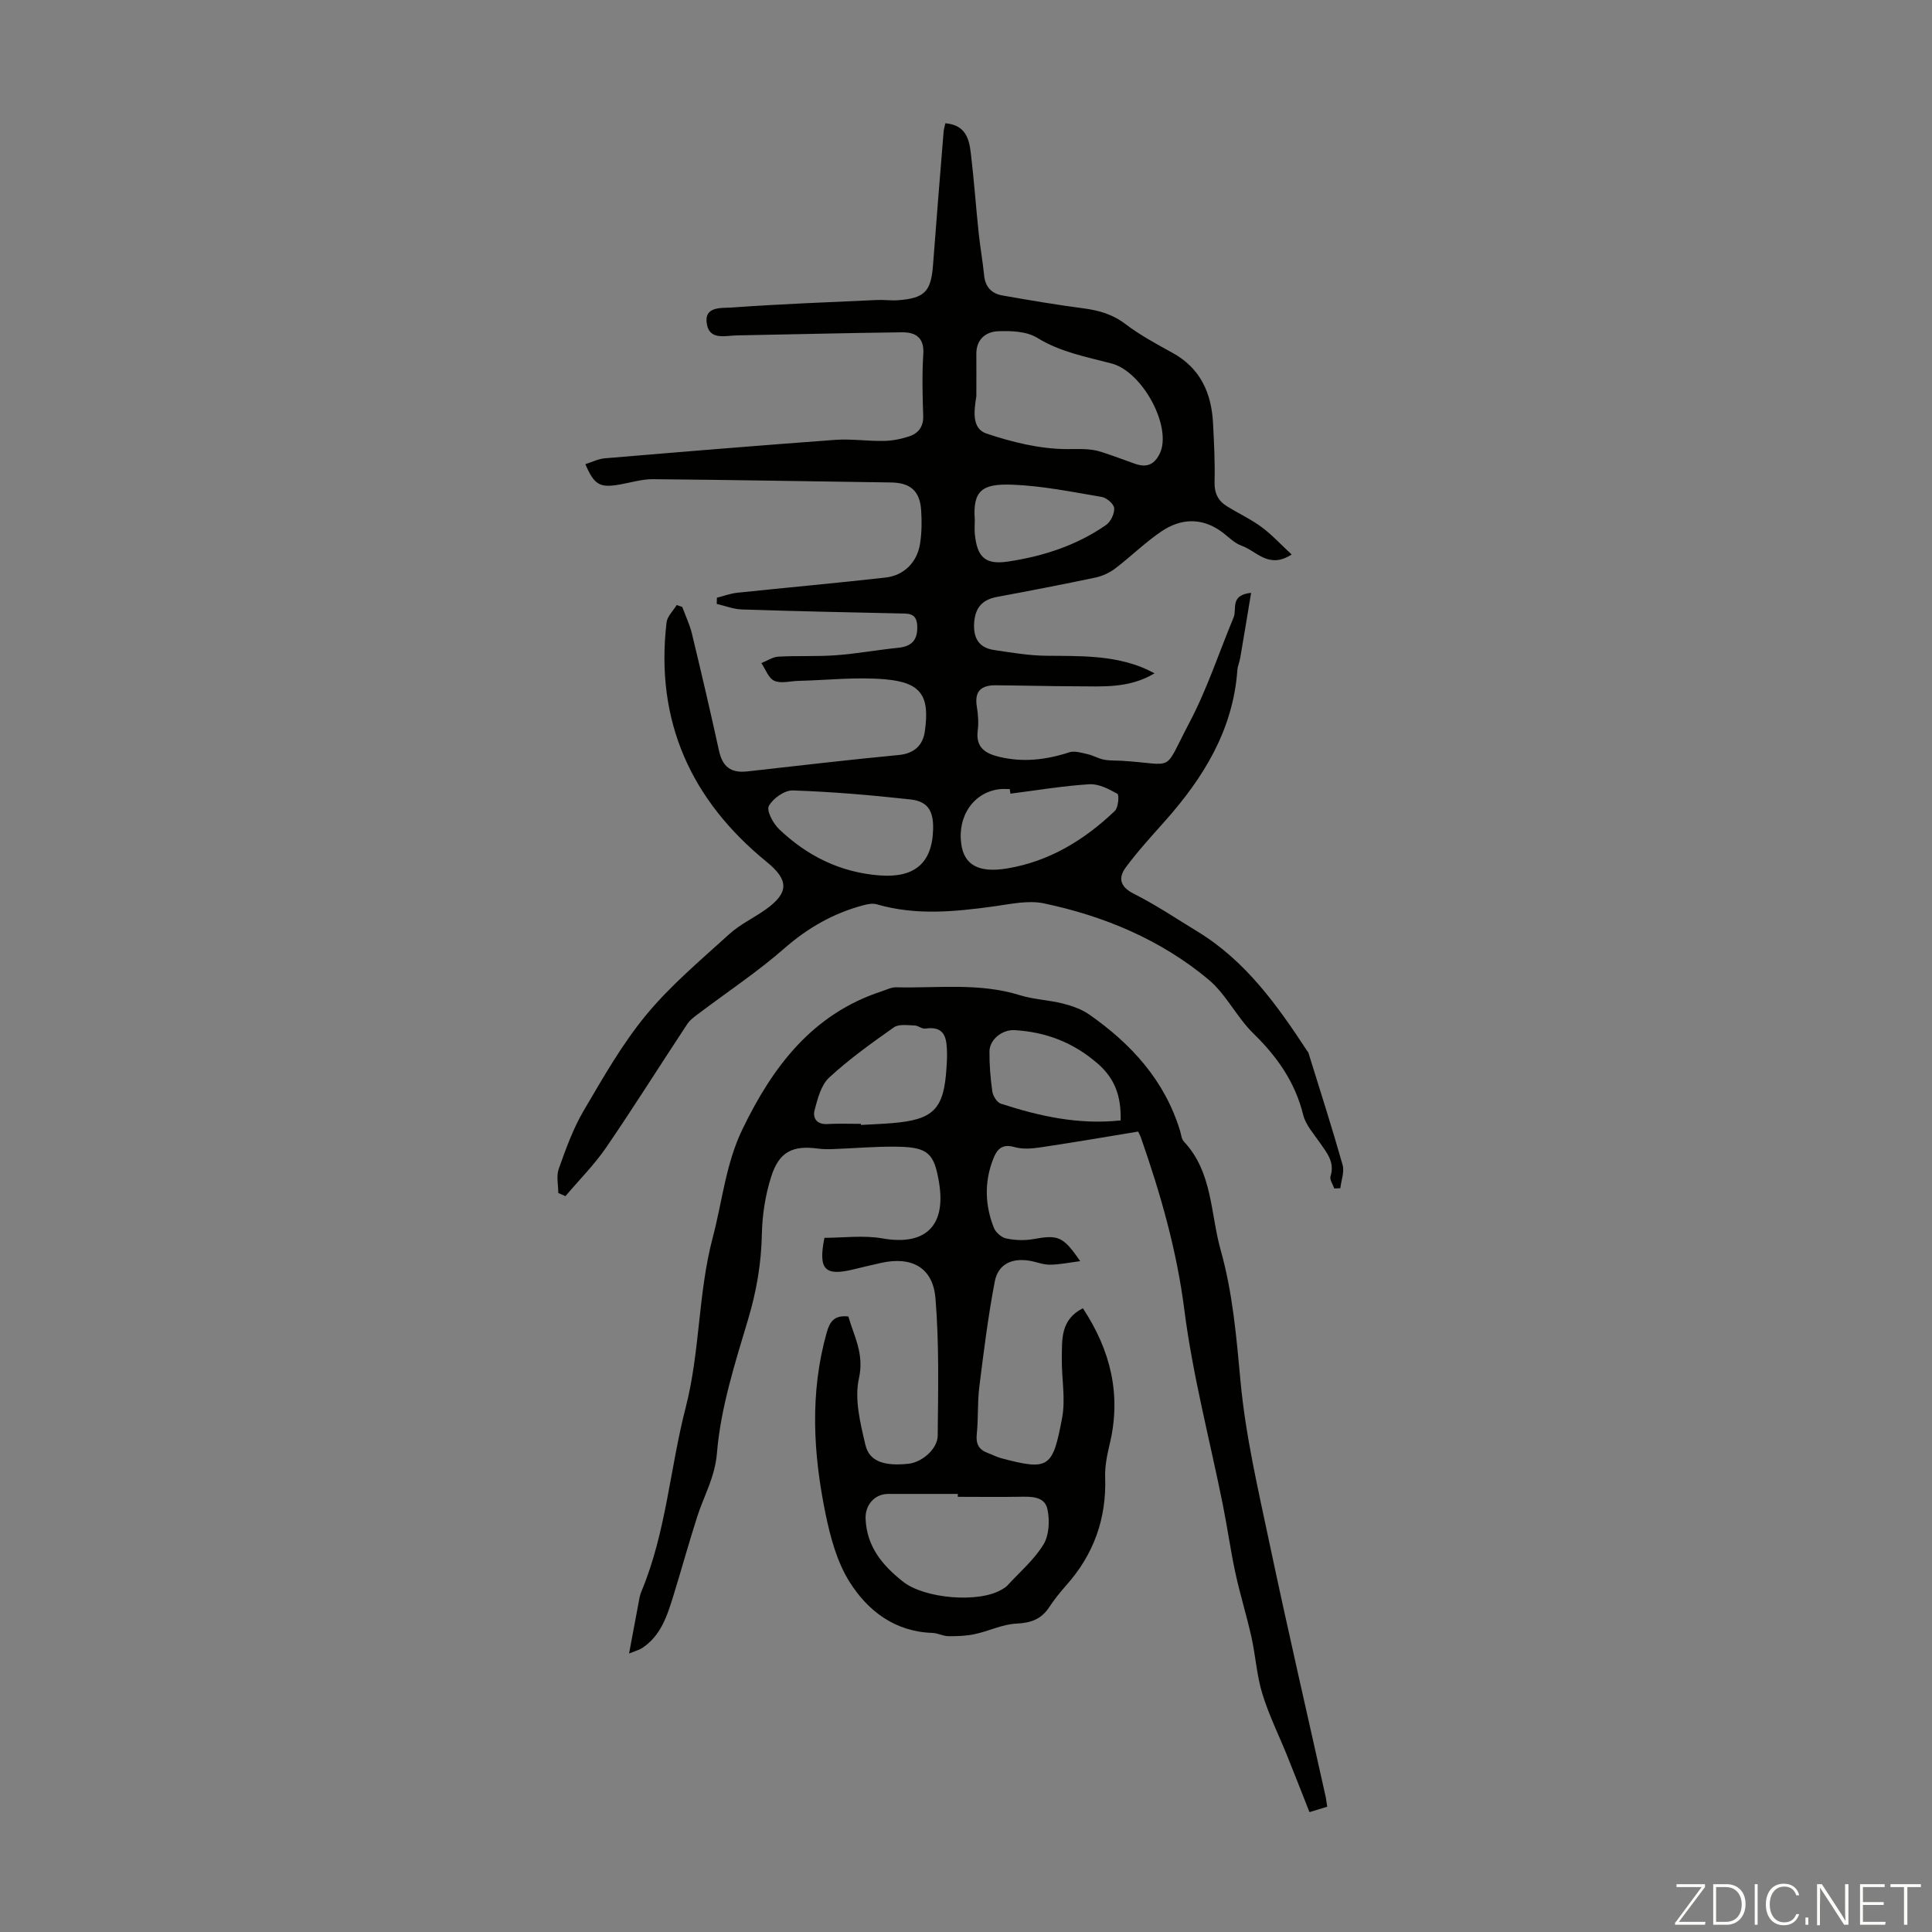
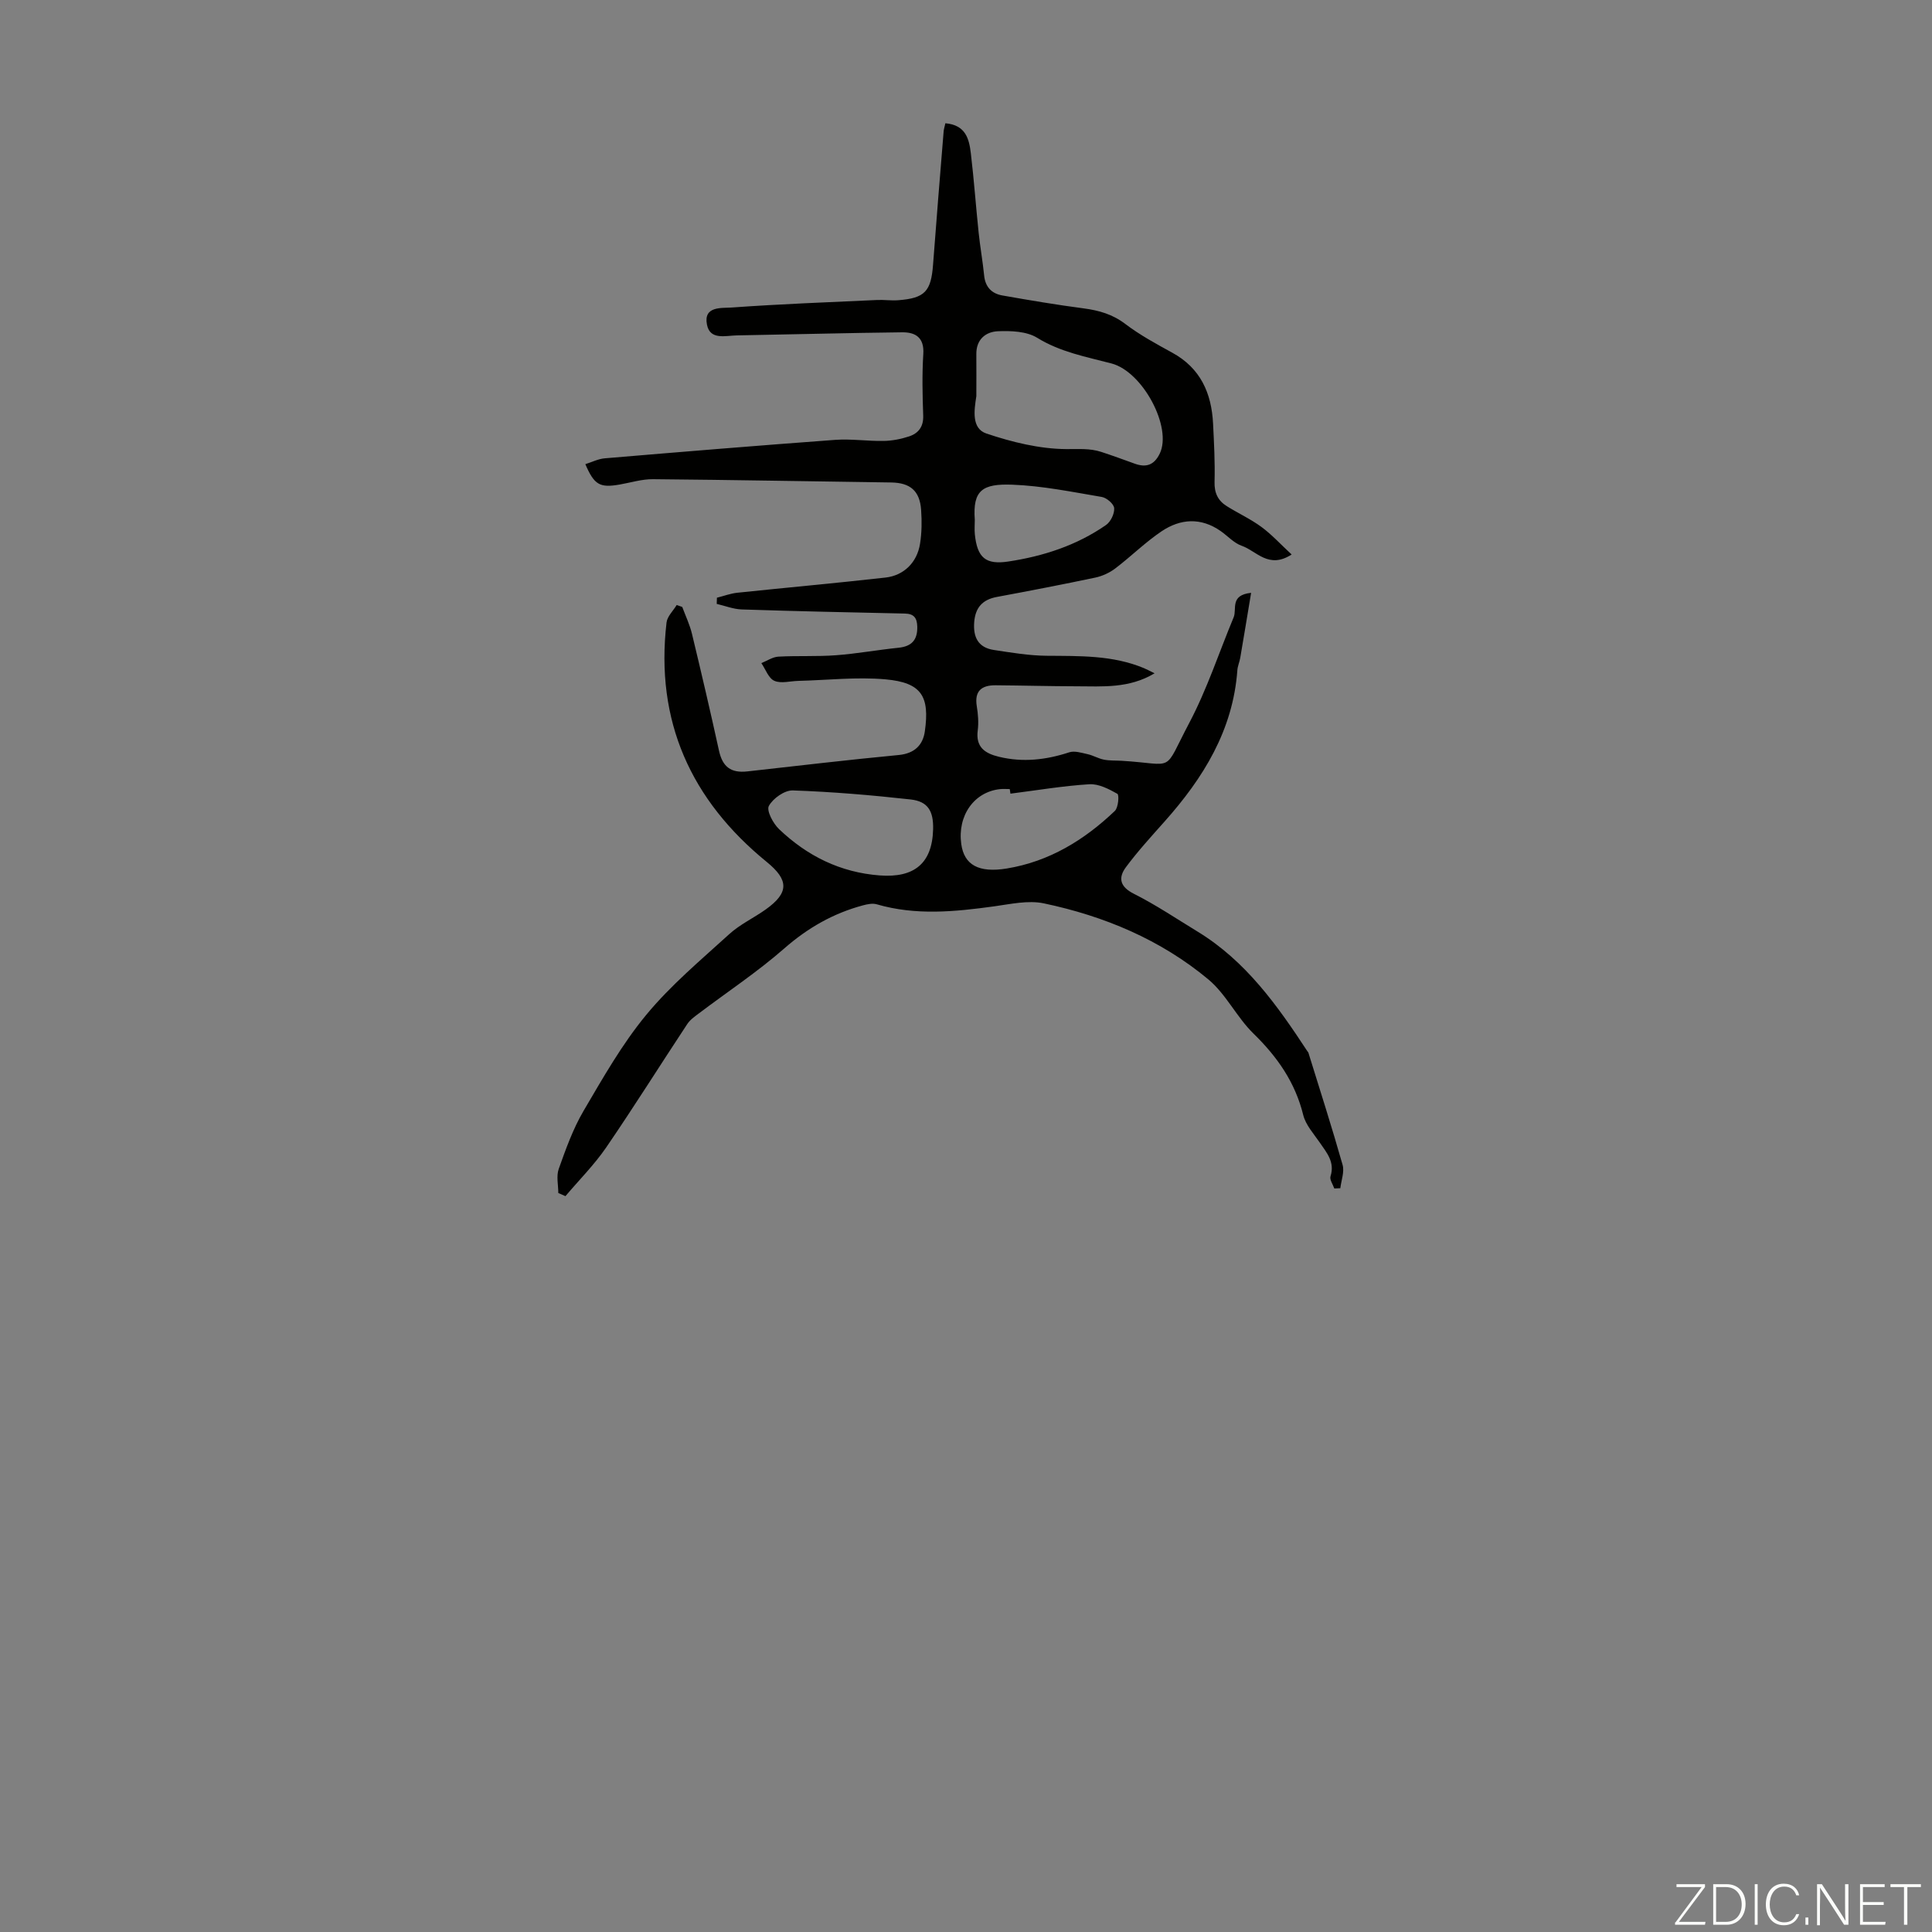
<svg xmlns="http://www.w3.org/2000/svg" enable-background="new 0 0 400 400" viewBox="0 0 400 400">
  <rect x="0" y="0" width="400" height="400" fill="#808080" stroke="none" />
  <g fill="#fbfcfa">
    <path d="m346.9 398 5.4-7.3h-5.2v-.6h5.9v.6l-5.4 7.2h5.5l-.1.6h-6.2v-.5z" />
    <path d="m354.7 390.1h2.8c2.3 0 3.9 1.6 3.9 4.1s-1.6 4.3-3.9 4.3h-2.8zm.6 7.8h2c2.2 0 3.3-1.6 3.3-3.6 0-1.8-1-3.6-3.3-3.6h-2z" />
    <path d="m363.9 390.1v8.4h-.6v-8.4z" />
    <path d="m372.5 396.3c-.4 1.3-1.4 2.3-3.2 2.3-2.4 0-3.7-1.9-3.7-4.3 0-2.3 1.2-4.3 3.7-4.3 1.8 0 2.9 1 3.2 2.4h-.6c-.4-1.1-1.1-1.8-2.5-1.8-2.1 0-3 1.9-3 3.7s.9 3.7 3 3.7c1.4 0 2.1-.7 2.5-1.7z" />
    <path d="m373.8 398.5v-1.5h.6v1.5z" />
    <path d="m376.2 398.5v-8.4h1c1.3 2 4.4 6.7 4.9 7.6-.1-1.2-.1-2.4-.1-3.8v-3.8h.7v8.4h-.9c-1.2-1.9-4.4-6.8-5-7.7.1 1.1 0 2.3 0 3.9v3.9h-.6z" />
    <path d="m390 394.4h-4.3v3.5h4.7l-.1.6h-5.2v-8.4h5.1v.6h-4.5v3.1h4.3z" />
    <path d="m394.2 390.7h-2.8v-.6h6.3v.6h-2.8v7.8h-.7z" />
  </g>
  <path d="m195.73 25.52c4.24.36 4.92 3.29 5.27 6.21.65 5.44 1.04 10.92 1.61 16.37.31 3 .85 5.97 1.15 8.97.24 2.37 1.58 3.72 3.76 4.1 5.61.99 11.23 1.94 16.87 2.68 3.16.42 5.96 1.22 8.59 3.22 3.01 2.29 6.39 4.12 9.72 5.95 5.84 3.19 8.13 8.36 8.45 14.65.2 4.02.42 8.06.31 12.08-.07 2.31.71 3.91 2.54 5.05 2.37 1.48 4.94 2.66 7.18 4.31 2.16 1.59 3.99 3.62 6.24 5.69-4.78 3.1-7.28-.75-10.33-1.8-1.62-.56-2.91-2.04-4.38-3.06-4.08-2.85-8.32-2.56-12.22.06-3.39 2.28-6.33 5.22-9.6 7.7-1.17.89-2.66 1.57-4.1 1.88-6.78 1.43-13.58 2.74-20.4 4.01-2.96.55-4.45 2.18-4.69 5.2-.25 3.14.83 5.29 4.07 5.78 3.63.55 7.29 1.17 10.94 1.2 6.84.06 13.67-.14 20.15 2.57.6.25 1.17.57 2.18 1.06-5.3 3.18-10.78 2.7-16.14 2.69-5.59-.01-11.18-.17-16.78-.21-2.86-.02-4.4 1.15-3.89 4.32.27 1.65.41 3.38.2 5.02-.45 3.5 1.51 4.77 4.42 5.47 4.95 1.19 9.73.64 14.52-.93 1.11-.37 2.56.11 3.8.38 1.14.25 2.21.9 3.35 1.13 1.2.24 2.45.17 3.68.24 11.39.68 8.43 2.77 14.03-7.85 3.68-6.97 6.15-14.56 9.19-21.87.7-1.69-.84-4.59 3.61-5.05-.78 4.7-1.5 9.08-2.25 13.45-.15.87-.54 1.71-.6 2.59-.91 12.43-7.06 22.32-15.08 31.32-2.74 3.08-5.54 6.14-7.99 9.44-1.62 2.19-1.29 4.03 1.65 5.51 4.57 2.3 8.86 5.19 13.24 7.86 9.93 6.07 16.47 15.26 22.68 24.74.06.09.16.17.2.27 2.4 7.74 4.88 15.46 7.09 23.25.41 1.45-.28 3.22-.47 4.84-.42.02-.83.03-1.25.05-.29-.85-1-1.83-.78-2.52.93-2.95-.78-4.87-2.23-6.99-1.26-1.83-2.91-3.64-3.42-5.7-1.67-6.77-5.36-12.04-10.29-16.85-3.47-3.38-5.67-8.15-9.35-11.22-9.88-8.23-21.56-13.12-34.07-15.75-3.25-.68-6.88.15-10.29.62-8.13 1.12-16.21 1.93-24.28-.42-.88-.26-1.97-.03-2.9.22-6.14 1.65-11.42 4.67-16.27 8.92-5.54 4.85-11.73 8.95-17.62 13.4-.89.67-1.87 1.35-2.46 2.25-5.62 8.5-11.03 17.14-16.78 25.54-2.47 3.6-5.61 6.74-8.44 10.09-.49-.22-.98-.43-1.48-.65 0-1.67-.44-3.5.09-4.99 1.46-4.09 2.94-8.26 5.12-11.98 4.02-6.84 7.98-13.85 13.01-19.93 5.06-6.13 11.28-11.33 17.2-16.72 2.21-2.01 5.04-3.32 7.5-5.07 4.9-3.48 4.81-6.13.24-9.85-15.72-12.81-23.13-29.19-20.75-49.58.15-1.27 1.38-2.42 2.1-3.62.38.13.77.27 1.15.4.69 1.86 1.56 3.67 2.02 5.59 1.94 8.04 3.82 16.1 5.59 24.17.73 3.31 2.42 4.68 5.89 4.29 10.43-1.16 20.85-2.4 31.3-3.39 3.29-.31 5.03-2.06 5.43-4.91 1.01-7.18-.6-10.09-8.16-10.76-5.96-.53-12.03.17-18.05.32-1.68.04-3.58.6-4.96-.02-1.2-.53-1.81-2.39-2.68-3.66 1.18-.47 2.34-1.28 3.54-1.34 3.97-.22 7.96.01 11.92-.29 4.32-.32 8.61-1.11 12.93-1.55 2.75-.28 3.96-1.63 3.89-4.38-.05-1.78-.68-2.66-2.56-2.7-11.26-.24-22.52-.48-33.78-.85-1.74-.06-3.46-.75-5.18-1.15.01-.43.02-.85.04-1.28 1.41-.35 2.8-.88 4.23-1.03 10.22-1.07 20.45-1.99 30.66-3.14 3.84-.43 6.55-3.16 7.16-6.98.37-2.29.39-4.68.23-7-.27-4-2.28-5.65-6.21-5.71-16.44-.22-32.88-.54-49.32-.68-2.29-.02-4.6.71-6.89 1.11-4.11.71-5.25.09-7.1-4.22 1.37-.43 2.67-1.1 4.02-1.21 15.89-1.34 31.79-2.65 47.7-3.82 3.32-.24 6.7.28 10.05.22 1.75-.03 3.56-.38 5.23-.93 1.95-.64 3.03-2 2.95-4.31-.15-4.25-.25-8.52.02-12.76.22-3.42-1.64-4.52-4.38-4.49-11.41.13-22.82.44-34.23.64-2.34.04-5.54 1.03-6.18-2.22-.77-3.9 3.05-3.4 5.09-3.55 10.03-.72 20.08-1.1 30.13-1.56 1.45-.07 2.91.16 4.35.05 5.55-.42 6.83-1.83 7.24-7.38.68-9.15 1.44-18.3 2.18-27.44.02-.52.2-1.04.37-1.82zm6.41 56.51c-.45 2.9-1.04 6.68 2.09 7.73 5.31 1.78 10.99 3.18 16.52 3.22 2.47.02 4.87-.2 7.25.58 2.33.76 4.64 1.61 6.94 2.44 2.35.85 4.01.3 5.17-2.08 2.63-5.42-3.5-16.97-9.99-18.67-5.26-1.38-10.58-2.35-15.39-5.32-2.18-1.34-5.4-1.46-8.11-1.35-2.55.11-4.53 1.7-4.48 4.78.03 2.9 0 5.79 0 8.67zm-8.95 89.67c.1-3.78-1.07-5.78-4.66-6.18-8.1-.9-16.24-1.59-24.39-1.87-1.7-.06-4.12 1.66-4.96 3.22-.52.97.89 3.63 2.12 4.8 5.82 5.54 12.65 8.96 20.86 9.58 7.11.53 10.85-2.48 11.03-9.55zm16.01-7.38c-.05-.32-.09-.63-.14-.95-.67 0-1.35-.06-2.01.01-5.38.57-8.85 5.49-8.03 11.38.6 4.31 3.6 6.01 9.44 5.05 8.77-1.44 16.04-5.89 22.36-11.92.72-.69.92-3.31.52-3.54-1.77-1-3.89-2.1-5.81-1.98-5.46.34-10.89 1.26-16.33 1.95zm-7.38-56.71c0 1-.09 2.02.01 3.01.5 4.87 2.25 6.35 6.97 5.63 7.25-1.1 14.13-3.34 20.2-7.56.96-.67 1.76-2.34 1.68-3.48-.06-.86-1.55-2.15-2.56-2.32-6.15-1.04-12.32-2.31-18.52-2.54-6.16-.23-8.24 1.12-7.78 7.26z" fill="#010100" />
-   <path d="m274.79 374.06c-1.24.38-2.18.66-3.68 1.12-1.54-3.9-3.02-7.71-4.55-11.51-1.74-4.32-3.84-8.54-5.2-12.97-1.17-3.8-1.4-7.88-2.27-11.79-.99-4.44-2.35-8.79-3.31-13.23-1.01-4.67-1.66-9.42-2.6-14.11-2.7-13.45-6.24-26.79-7.97-40.35-1.57-12.33-4.91-23.99-8.96-35.59-.22-.62-.54-1.2-.61-1.35-6.93 1.14-13.59 2.29-20.29 3.28-1.74.26-3.66.4-5.31-.07-2.67-.77-3.69.55-4.47 2.62-1.8 4.71-1.63 9.45.19 14.07.38.96 1.57 2.03 2.56 2.23 1.81.38 3.8.46 5.63.13 5.13-.92 6.14-.61 9.69 4.57-2.34.3-4.31.72-6.28.73-1.42.01-2.84-.6-4.27-.83-3.66-.58-6.45.74-7.14 4.34-1.38 7.22-2.29 14.54-3.2 21.84-.4 3.21-.18 6.49-.52 9.72-.21 2.01.4 3.21 2.24 3.9.94.35 1.84.83 2.8 1.09 9.97 2.66 10.68 1.96 12.63-8.34.75-3.98-.13-8.24-.06-12.37.06-3.83-.33-7.95 4.36-10.33 5.74 8.72 7.99 17.89 5.56 28.08-.54 2.26-1.03 4.62-.95 6.91.3 8.59-2.38 16.01-8.08 22.4-1.26 1.42-2.46 2.92-3.5 4.5-1.64 2.48-3.77 3.26-6.77 3.4-2.91.13-5.73 1.56-8.65 2.18-1.77.38-3.64.44-5.47.42-1.09-.01-2.17-.63-3.27-.67-7.77-.25-13.4-4.54-17.2-10.6-2.58-4.11-3.95-9.21-4.95-14.05-2.56-12.48-3.28-25.04.24-37.54.62-2.2 1.54-3.67 4.49-3.32 1.13 4.04 3.33 7.68 2.18 12.82-.96 4.3.29 9.28 1.35 13.78.81 3.44 3.95 4.42 8.95 3.88 2.69-.29 5.98-3.01 6.01-5.81.09-9.48.32-19-.46-28.43-.53-6.41-4.93-8.73-11.22-7.35-1.96.43-3.92.91-5.87 1.38-5.81 1.38-7.22.04-5.9-6.56 3.91 0 8.07-.58 12.01.12 8.81 1.55 13.2-2.5 11.73-11.5-1-6.13-2.29-7.39-8.68-7.49-4.46-.07-8.93.34-13.4.5-1 .04-2.02.02-3.01-.11-5.24-.7-8.03.64-9.68 5.84-1.2 3.77-1.84 7.85-1.92 11.81-.12 6.1-1.11 11.89-2.87 17.76-2.71 9.06-5.66 18.27-6.43 27.59-.42 5.08-2.67 8.8-4.07 13.15-1.74 5.42-3.25 10.91-4.93 16.35-1.29 4.18-2.59 8.39-6.57 10.96-.53.34-1.19.5-2.63 1.08.8-4.3 1.48-7.96 2.18-11.62.08-.44.23-.87.4-1.28 5.09-12.19 5.89-25.41 9.13-37.97 3.01-11.67 2.55-23.63 5.61-35.24 1.98-7.48 2.71-15.32 6.15-22.42 6.25-12.95 14.49-23.91 28.92-28.6.95-.31 1.92-.82 2.88-.8 8.57.21 17.21-1 25.66 1.64 2.86.89 5.95.98 8.87 1.72 1.91.48 3.89 1.17 5.48 2.28 8.72 6.09 15.64 13.66 18.81 24.11.23.75.29 1.68.78 2.19 5.96 6.34 5.48 14.87 7.62 22.48 2.49 8.83 3.25 17.93 4.1 27.09 1.04 11.3 3.66 22.48 6.01 33.62 3.71 17.58 7.76 35.08 11.66 52.61.08.51.15 1.06.29 1.91zm-76.49-64.16c0-.2 0-.4 0-.6-4.8 0-9.6.01-14.39 0-2.82-.01-4.82 2.3-4.7 5.15.25 5.78 3.47 9.64 7.77 13.03 4.41 3.48 15.68 4.5 20.49 1.58.38-.23.79-.46 1.08-.78 2.57-2.8 5.56-5.34 7.5-8.53 1.17-1.91 1.3-4.95.82-7.25-.58-2.77-3.4-2.65-5.83-2.61-4.25.07-8.49.01-12.74.01zm-20.05-77.22v.23c2.12-.12 4.23-.2 6.35-.37 8.68-.69 10.83-2.86 11.36-11.44.06-1 .13-2.01.11-3.01-.06-2.95-.27-5.76-4.51-5.13-.69.1-1.47-.64-2.21-.65-1.44-.03-3.26-.33-4.28.39-4.63 3.26-9.26 6.58-13.41 10.41-1.67 1.54-2.37 4.34-3 6.7-.43 1.59.36 3.02 2.57 2.91 2.33-.13 4.68-.04 7.02-.04zm53.77-.71c.11-4.96-1.14-8.58-4.67-11.69-5.03-4.41-10.73-6.61-17.28-7-2.54-.15-5.18 1.91-5.21 4.4-.03 2.77.2 5.56.59 8.3.13.93.96 2.26 1.76 2.52 7.97 2.59 16.06 4.41 24.81 3.47z" fill="#010100" />
</svg>